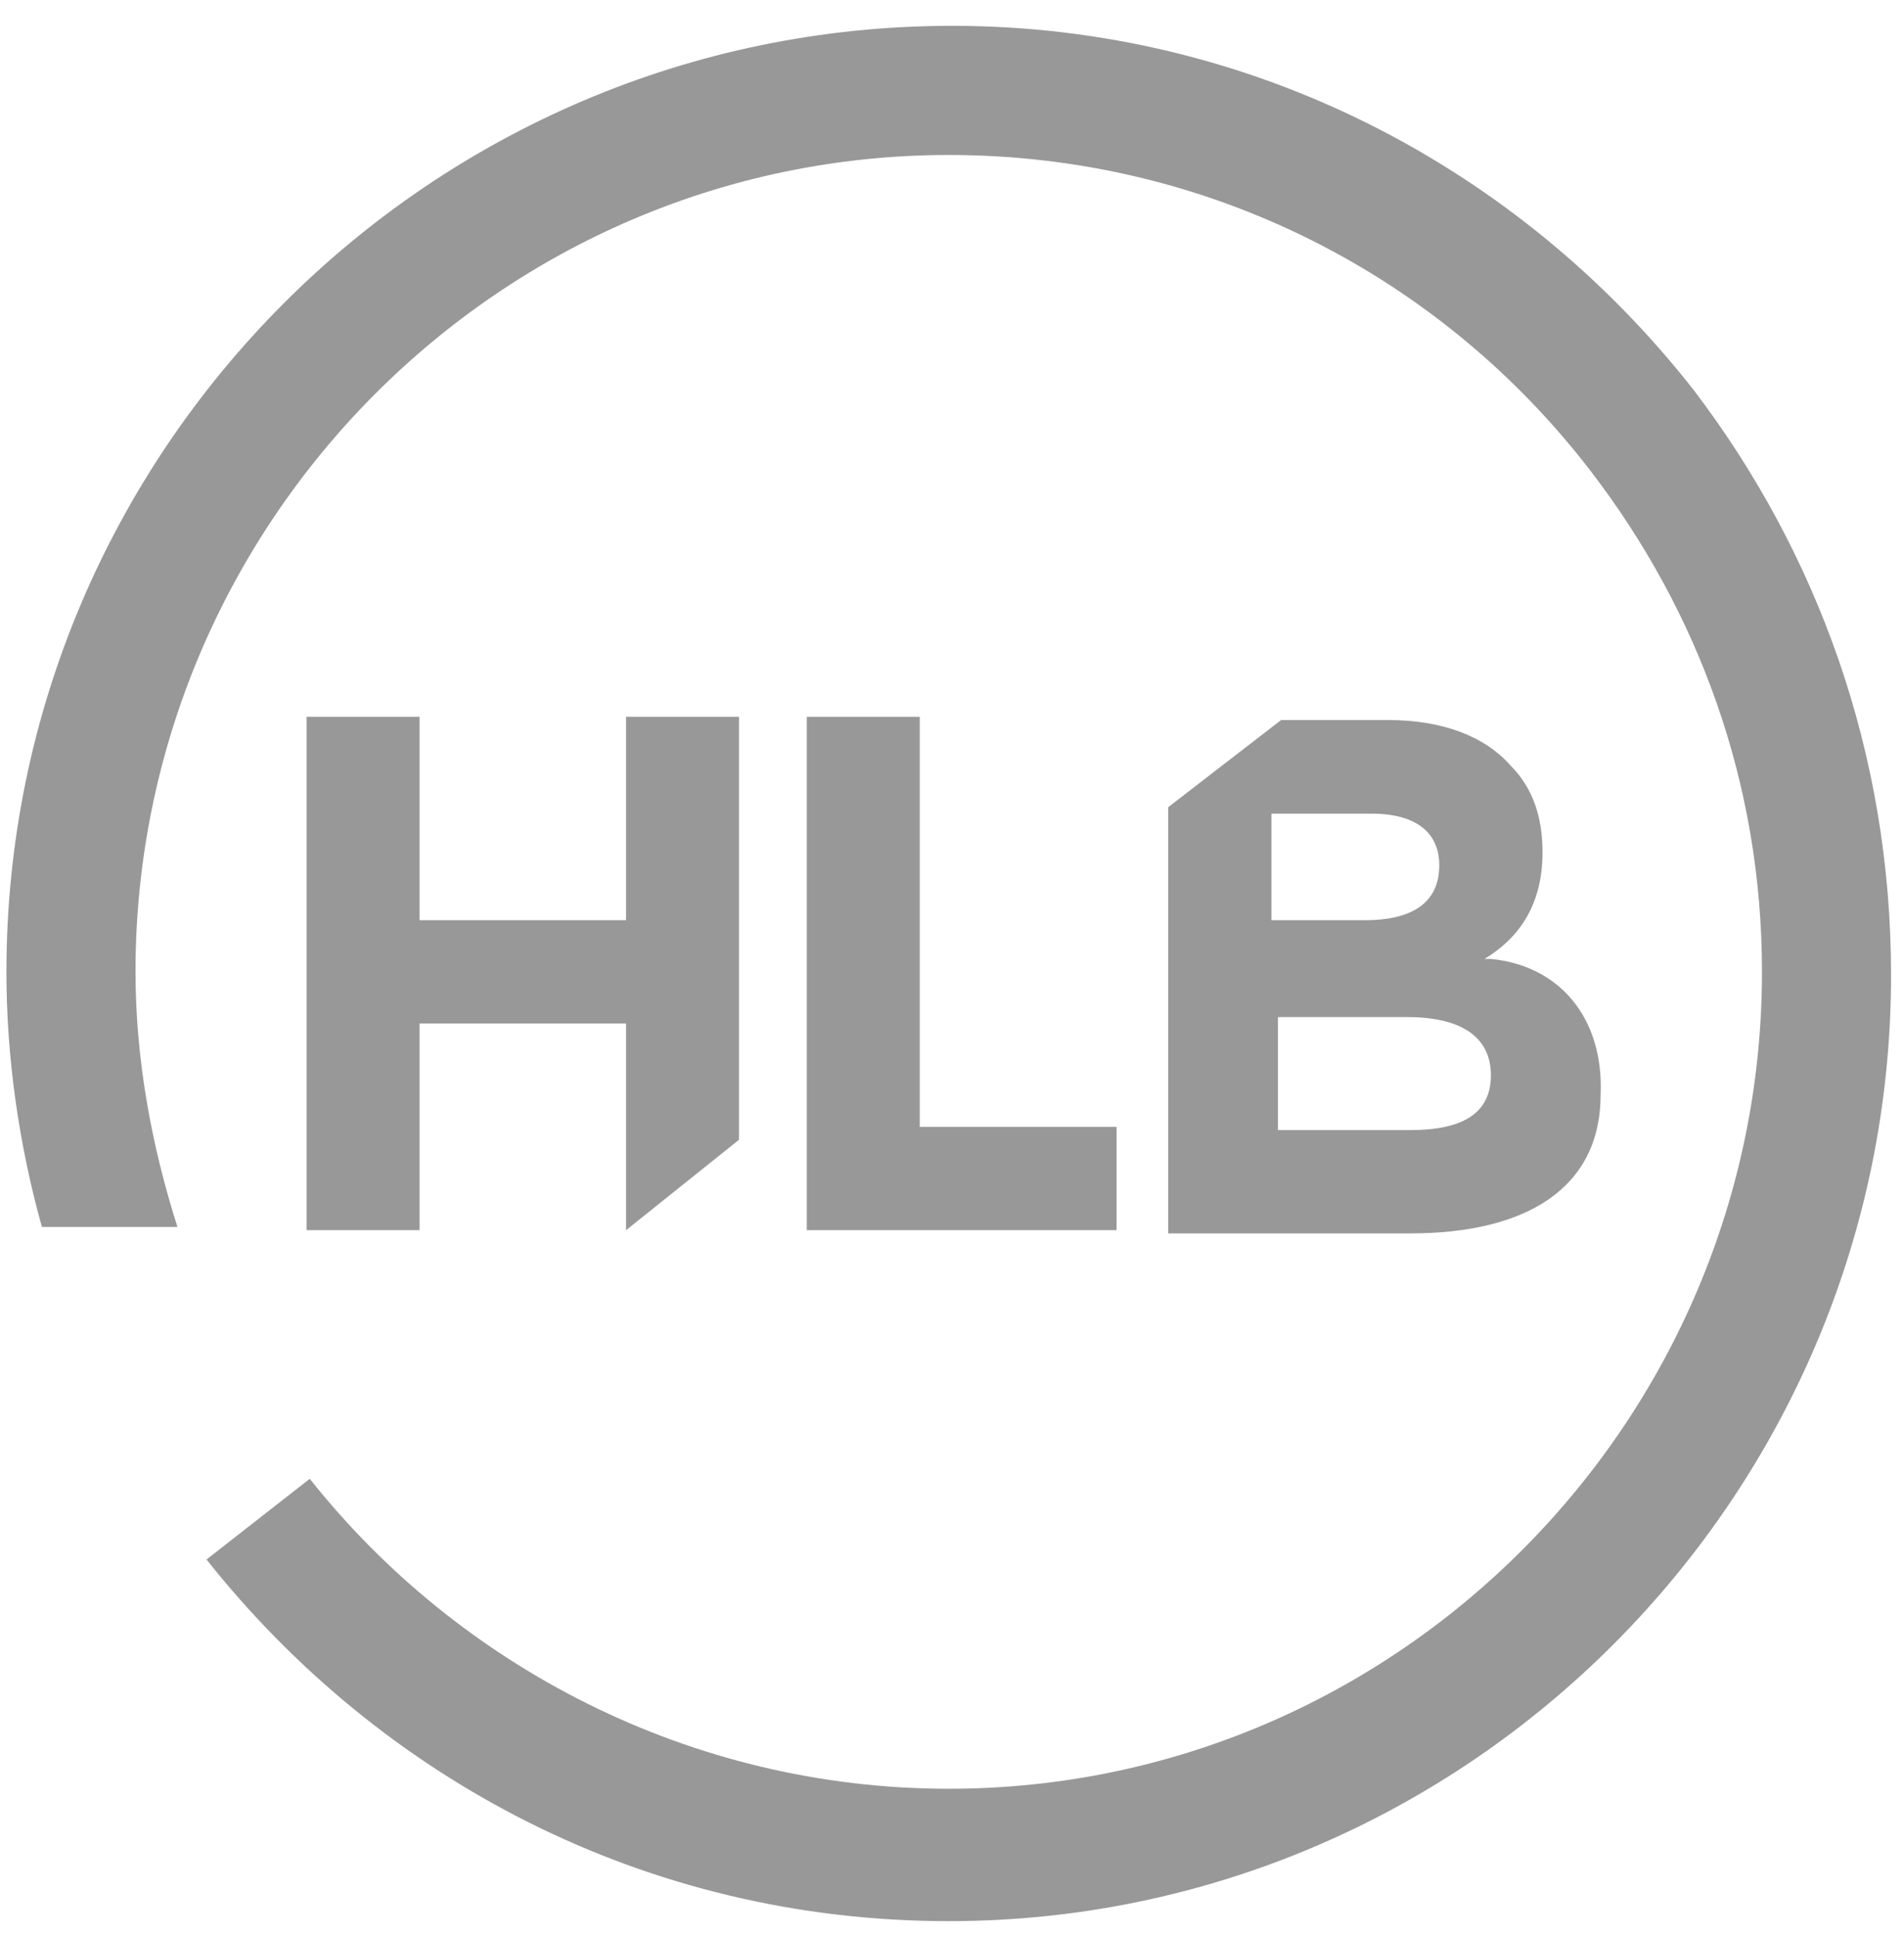
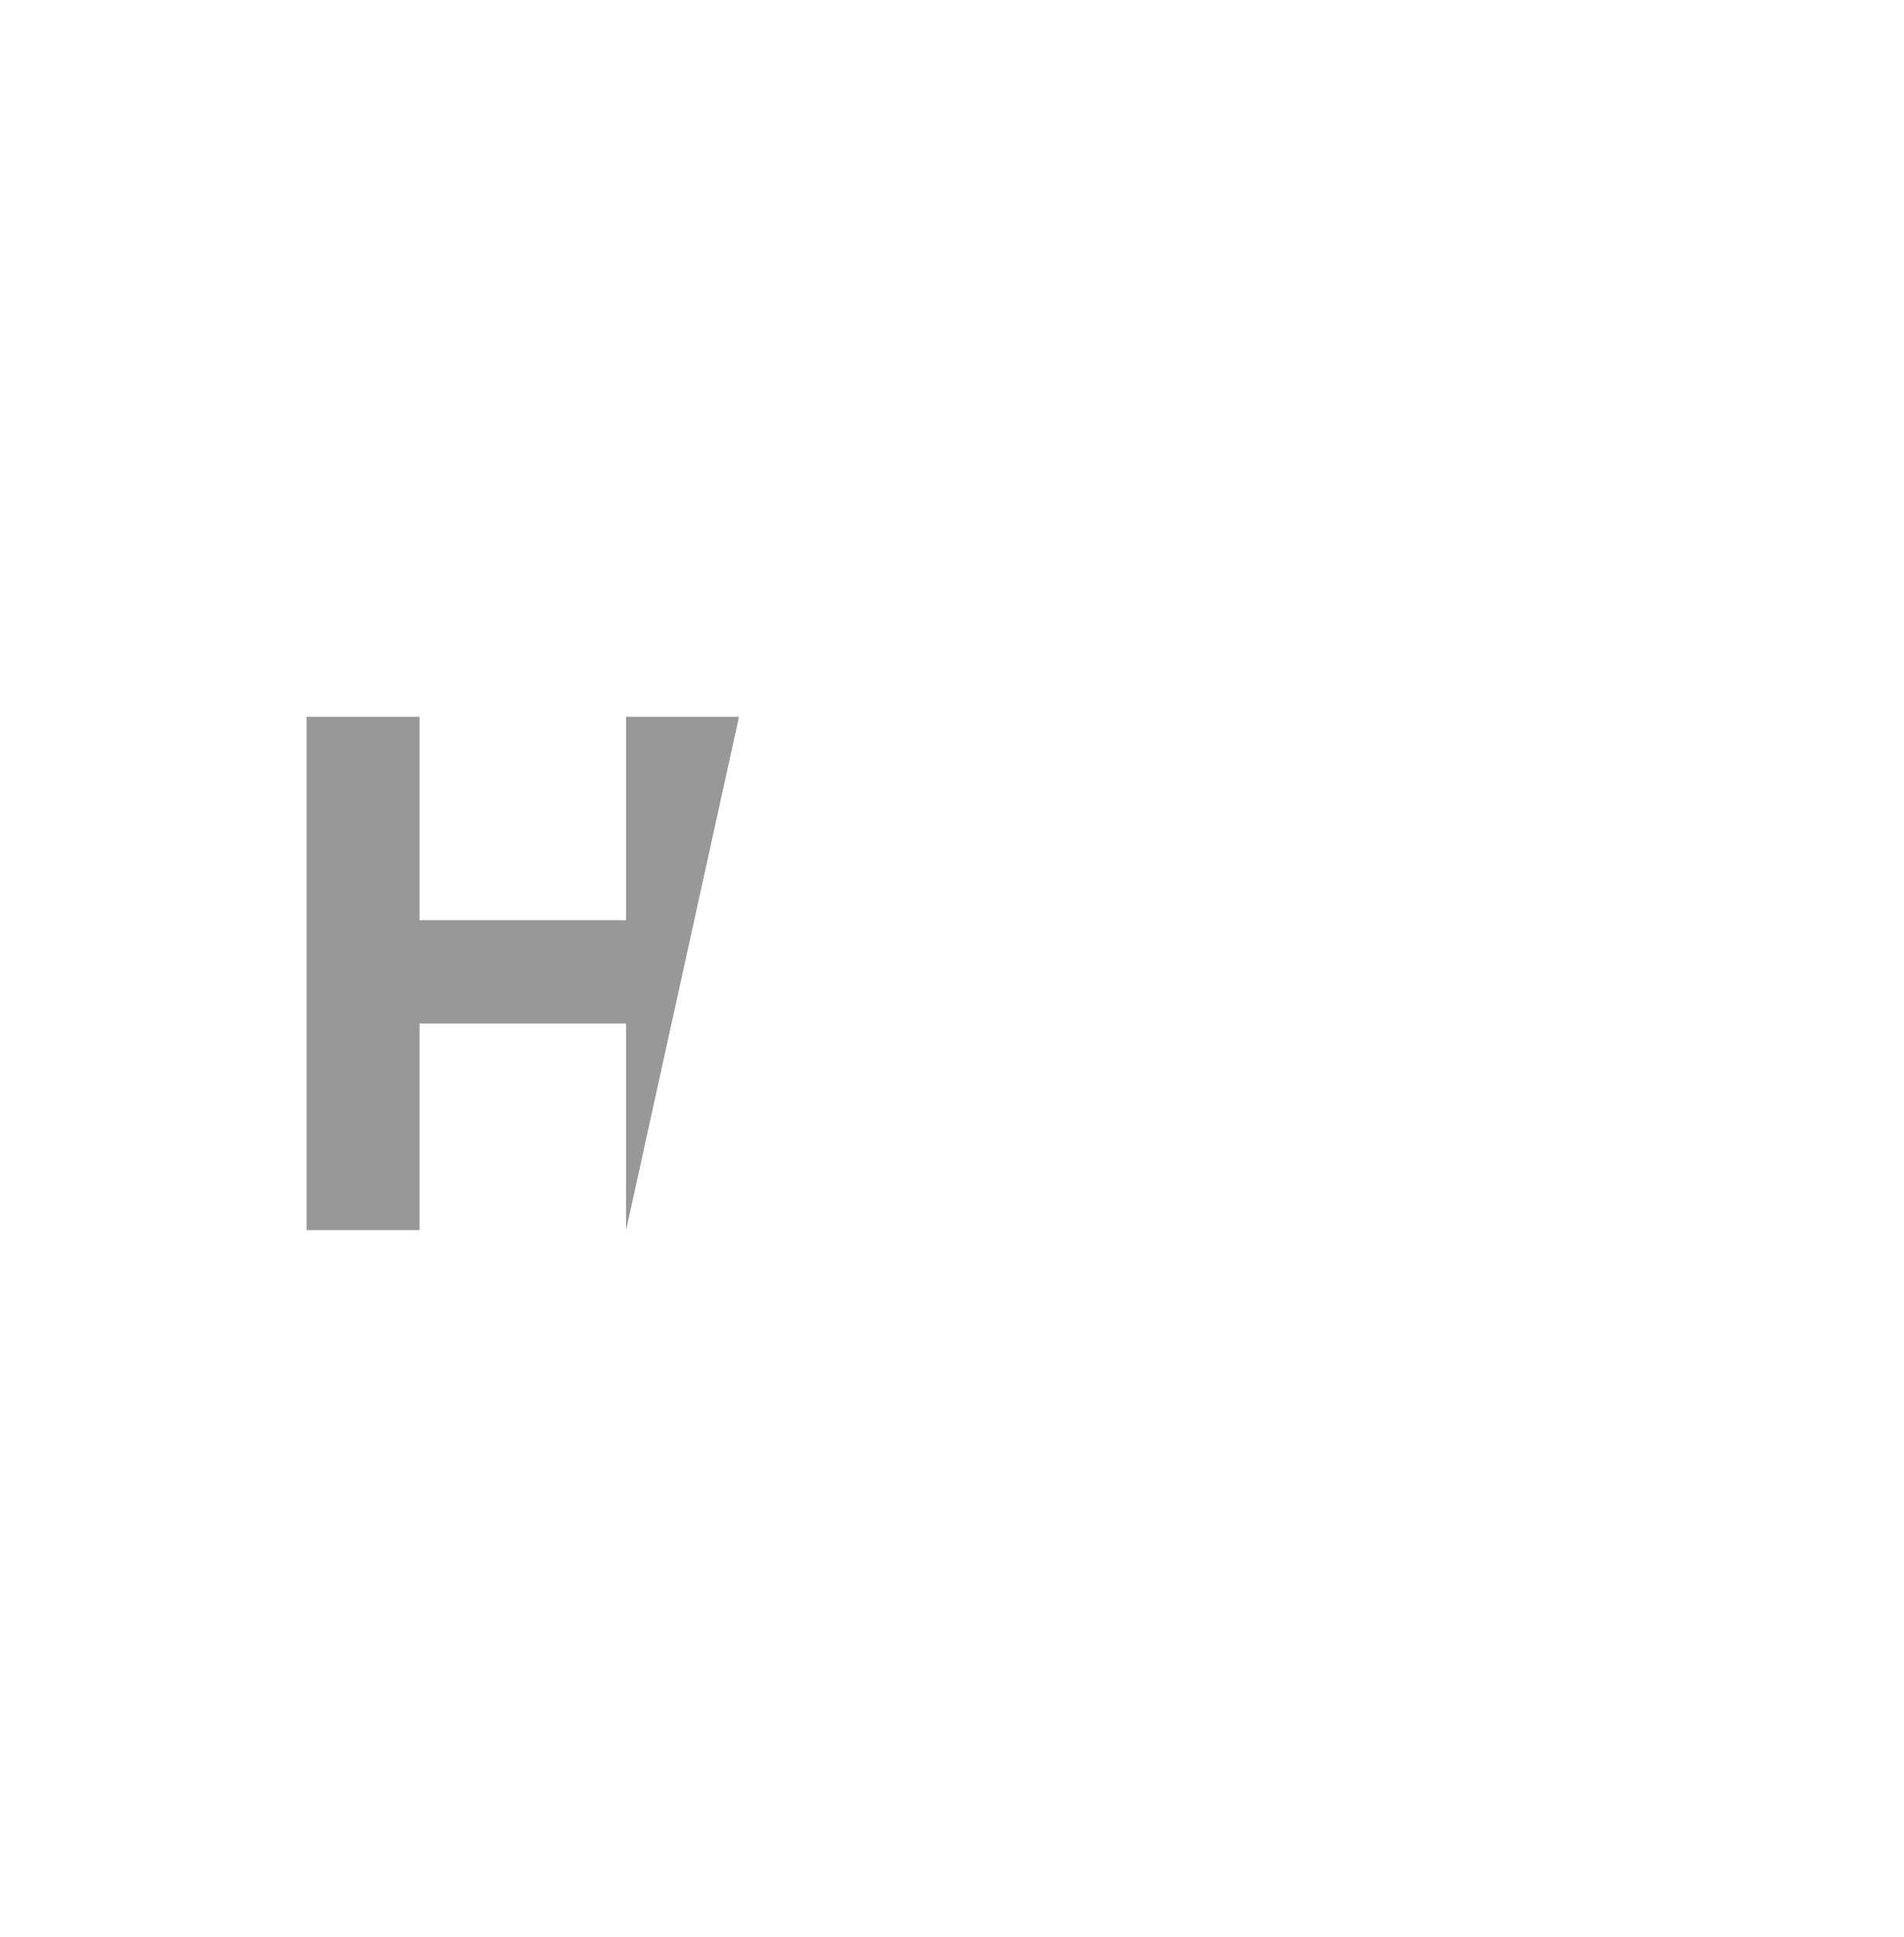
<svg xmlns="http://www.w3.org/2000/svg" width="59" height="60" viewBox="0 0 59 60" fill="none">
  <g clip-path="url(#clip0_5948_13760)">
-     <path d="M46.199 29.7H45.999C46.999 29.1 47.799 28.1 47.799 26.4C47.799 25.3 47.499 24.4 46.799 23.7C45.999 22.8 44.699 22.3 42.999 22.3H39.699L36.199 25V38.2H43.699C47.299 38.2 49.599 36.8 49.599 33.9C49.699 31.5 48.299 29.9 46.199 29.7ZM39.299 25.2H42.499C43.899 25.2 44.599 25.8 44.599 26.8C44.599 28 43.699 28.5 42.299 28.5H39.399V25.2H39.299ZM46.199 33.3C46.199 34.5 45.299 35 43.699 35H39.599V31.5H43.599C45.399 31.5 46.199 32.2 46.199 33.3Z" fill="#989898" />
-     <path d="M9.6 22.2H13V28.5H19.4V22.2H22.9V35.3L19.4 38.1V31.7H13V38.1H9.5V22.2H9.6Z" fill="#989898" />
-     <path d="M25 22.2H28.5V34.9H34.6V38.1H25V22.2Z" fill="#989898" />
-     <path d="M52.499 12.1C47.099 5.2 38.799 0.8 29.499 0.8C13.299 0.8 0.199 14 0.199 30.1C0.199 32.8 0.599 35.5 1.299 38H5.499C4.699 35.5 4.199 32.8 4.199 30.1C4.199 16.2 15.499 4.8 29.399 4.8C37.499 4.8 44.699 8.6 49.299 14.6C52.599 18.9 54.599 24.2 54.599 30.1C54.599 44 43.299 55.4 29.399 55.4C21.399 55.4 14.199 51.6 9.599 45.8L6.399 48.3C11.799 55.1 19.999 59.5 29.399 59.5C45.499 59.5 58.599 46.3 58.599 30.2C58.599 23.3 56.299 17.1 52.499 12.1Z" fill="#989898" />
+     <path d="M9.6 22.2H13V28.5H19.4V22.2H22.9L19.4 38.1V31.7H13V38.1H9.5V22.2H9.6Z" fill="#989898" />
  </g>
  <defs>
    <clipPath id="clip0_5948_13760">
      <rect width="59" height="60" fill="white" />
    </clipPath>
  </defs>
</svg>